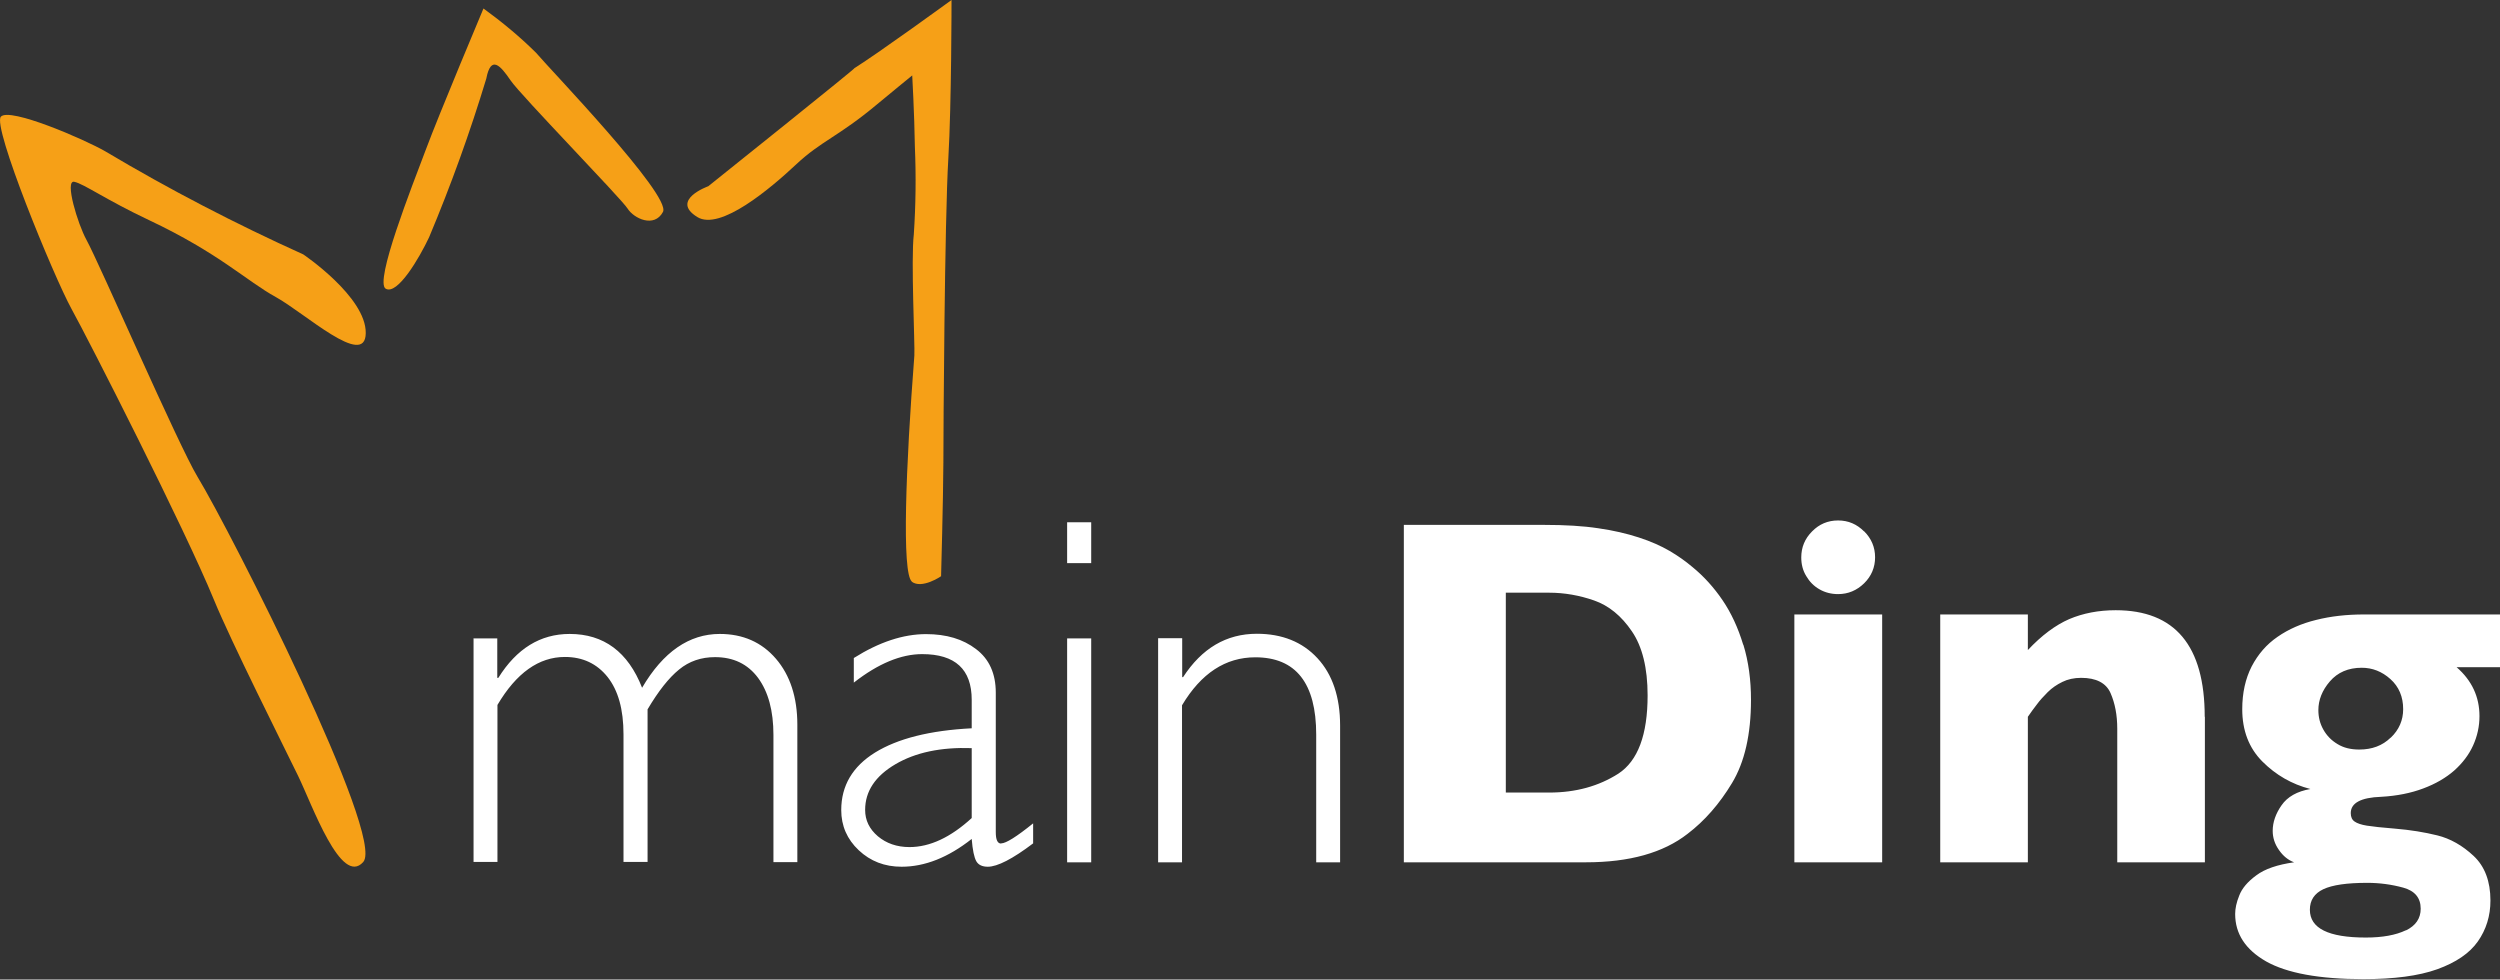
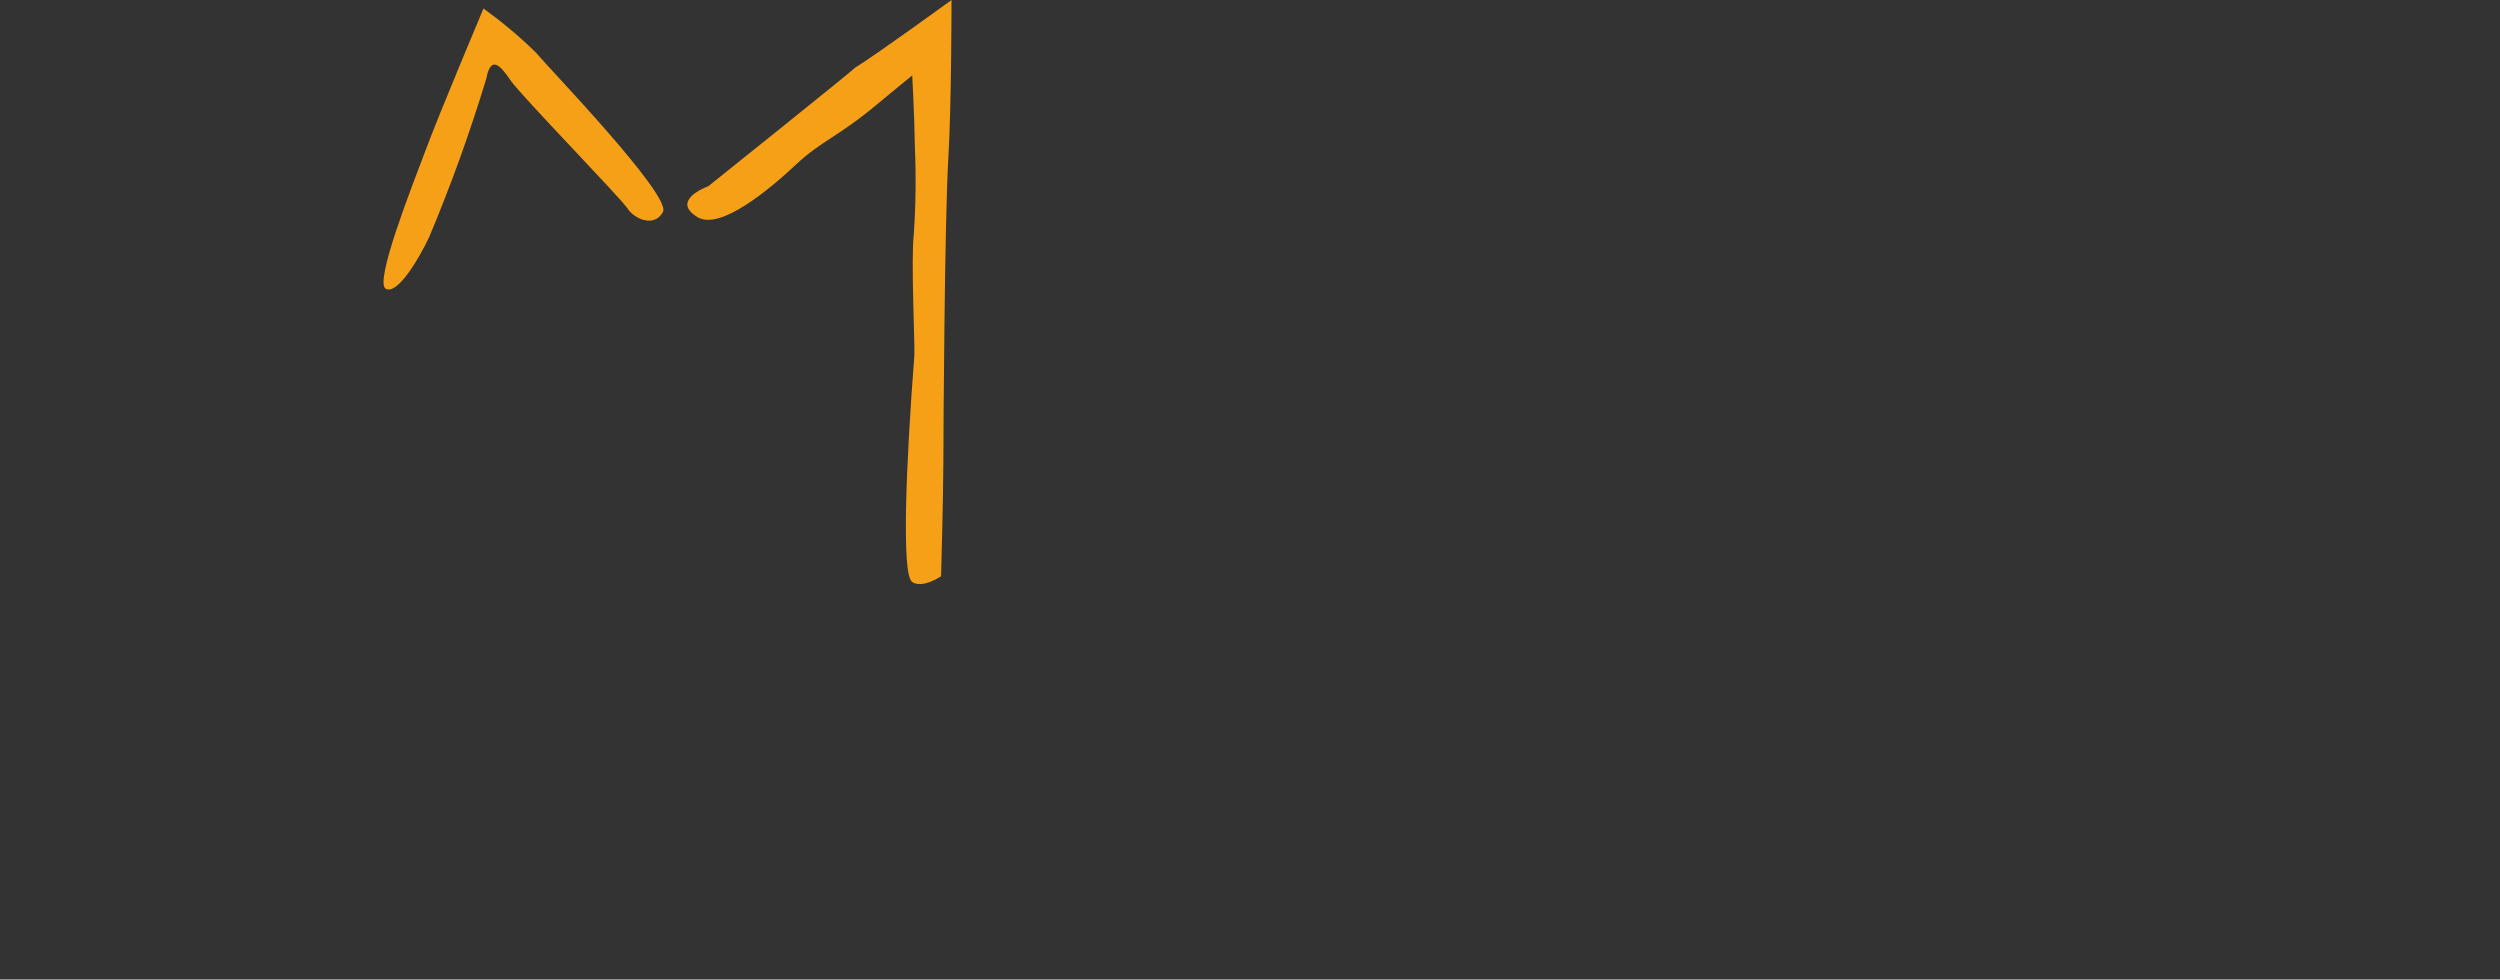
<svg xmlns="http://www.w3.org/2000/svg" id="Gruppe_50" data-name="Gruppe 50" viewBox="0 0 141.22 55.33">
  <rect x="0" y="0" width="141.22" height="55.33" fill="#333333" stroke="none" />
  <g id="Gruppe_47" data-name="Gruppe 47">
    <path id="Pfad_9" data-name="Pfad 9" d="M51.49,32.85c.58.45,1.67-.3,1.67-.3,0,0,.12-4.32.13-6.43,0-1.68.07-13.72.28-17.18.18-3.07.18-8.94.18-8.94,0,0-4.08,2.97-5.5,3.86.41-.26-8.24,6.66-8.24,6.66,0,0-2.18.78-.62,1.74,1.29.8,4.15-1.63,5.58-2.97s2.38-1.56,4.59-3.41c.66-.55,1.97-1.62,1.97-1.62,0,0,.12,2.14.15,4.04.07,1.64.05,3.29-.06,4.93-.17,1.45.07,6.28.03,6.86-.48,6.21-.72,12.31-.14,12.76" fill="#f6a017" fill-rule="evenodd" stroke-width="0" />
-     <path id="Pfad_10" data-name="Pfad 10" d="M20.66,18.82c-.02,2.02-3.46-1.15-5.08-2.04-1.64-.9-3.21-2.48-7.15-4.34-2.46-1.16-3.66-2.04-4.23-2.17s.19,2.39.69,3.29c.69,1.25,5.2,11.61,6.26,13.36,1.95,3.22,10.62,20.35,9.37,21.77s-2.89-3.24-3.68-4.86c-.83-1.71-3.78-7.57-4.76-9.96-1.64-4-7.06-14.65-8.04-16.42C3.02,15.59-.45,7.13.05,6.59c.5-.54,4.7,1.27,5.9,1.96,3.61,2.15,7.35,4.09,11.18,5.82,0,0,3.56,2.4,3.53,4.45" fill="#f6a017" fill-rule="evenodd" stroke-width="0" />
    <path id="Pfad_11" data-name="Pfad 11" d="M37.45,11.97c-.49.92-1.64.38-2-.19s-6.04-6.4-6.61-7.24-1.11-1.45-1.37-.1c-.92,3.04-2,6.03-3.23,8.96-.56,1.19-1.79,3.28-2.45,2.91s1.49-5.8,2.25-7.82c.77-2.07,3.27-8.01,3.27-8.01,1.05.76,2.05,1.59,2.97,2.5.67.81,7.66,8.06,7.17,8.99" fill="#f6a017" fill-rule="evenodd" stroke-width="0" />
  </g>
-   <path d="M26.74,36.06h1.35v2.23h.06c1.03-1.65,2.37-2.48,4.03-2.48,1.93,0,3.3,1.02,4.09,3.04,1.19-2.03,2.66-3.04,4.39-3.04,1.31,0,2.37.47,3.17,1.4.8.93,1.21,2.18,1.21,3.72v7.77h-1.35v-7.18c0-1.37-.29-2.44-.87-3.23-.58-.78-1.39-1.17-2.43-1.17-.78,0-1.46.23-2.03.7-.58.47-1.17,1.22-1.78,2.25v8.62h-1.36v-7.21c0-1.41-.3-2.48-.9-3.24-.6-.75-1.4-1.13-2.41-1.13-1.47,0-2.74.9-3.81,2.71v8.87h-1.35v-12.65h0ZM51.37,47.85h0c1.16,0,2.33-.55,3.52-1.64v-3.95c-1.73-.06-3.17.24-4.31.91-1.14.67-1.71,1.53-1.71,2.58,0,.59.24,1.08.72,1.49.48.4,1.07.61,1.79.61h0ZM56.56,47.64h0c.26,0,.86-.37,1.8-1.13v1.13c-1.16.88-2.02,1.32-2.56,1.32-.31,0-.53-.1-.65-.31-.12-.21-.21-.63-.26-1.26-1.33,1.05-2.65,1.57-3.96,1.57-.96,0-1.76-.31-2.42-.93-.66-.62-.99-1.38-.99-2.27,0-1.38.64-2.46,1.91-3.25,1.28-.79,3.1-1.25,5.46-1.37v-1.61c0-1.72-.93-2.58-2.8-2.58-1.19,0-2.48.53-3.86,1.61v-1.39c1.43-.9,2.79-1.35,4.08-1.35,1.15,0,2.09.28,2.83.85.74.56,1.11,1.38,1.11,2.46v7.88c0,.43.1.64.3.64h0ZM60.28,36.06h1.36v12.65h-1.36v-12.65h0ZM60.28,29.5h1.36v2.31h-1.36v-2.31h0ZM65.42,36.06v12.65h1.35v-8.87c1.08-1.81,2.46-2.71,4.14-2.71,2.29,0,3.44,1.46,3.44,4.37v7.21h1.35v-7.72c0-1.62-.43-2.89-1.28-3.81-.85-.92-2-1.38-3.42-1.38-1.73,0-3.11.82-4.17,2.45h-.05v-2.2h-1.35ZM91.42,43.7c1.1-.72,1.65-2.19,1.65-4.42,0-1.55-.3-2.76-.89-3.62-.59-.87-1.3-1.45-2.13-1.74-.83-.29-1.68-.44-2.54-.44h-2.45v11.29h2.45c1.5,0,2.8-.36,3.91-1.07h0ZM98.48,36.42c.29.95.43,1.99.43,3.11,0,1.96-.36,3.52-1.07,4.7-.71,1.18-1.55,2.14-2.51,2.87-1.37,1.07-3.28,1.61-5.74,1.61h-10.29v-19.06h7.92c1.19,0,2.21.06,3.06.19.85.12,1.61.3,2.29.52.68.22,1.26.48,1.74.76.48.28.9.58,1.28.9.65.53,1.22,1.16,1.71,1.88.49.72.88,1.56,1.17,2.52h0ZM106.32,34.71v14h-4.96v-14h4.96ZM105.3,30.01c.41.41.62.9.62,1.47s-.21,1.07-.62,1.47c-.41.4-.9.61-1.47.61-.38,0-.74-.09-1.05-.27-.32-.18-.57-.44-.75-.75-.19-.31-.28-.66-.28-1.05,0-.57.2-1.06.61-1.47.4-.41.89-.62,1.47-.62s1.06.21,1.47.62h0ZM124.54,40.49c0-4.02-1.68-6.02-5.03-6.02-.96,0-1.84.17-2.62.5-.78.34-1.56.92-2.34,1.75v-2.01h-4.95v14h4.95v-8.22c.17-.25.34-.48.51-.7.16-.22.37-.45.61-.69.24-.24.52-.43.83-.58.3-.15.66-.23,1.06-.23.85,0,1.41.29,1.66.86.25.57.38,1.24.38,2.01v7.55h4.95v-8.22h0ZM135.9,52.56c.56-.27.84-.68.84-1.23,0-.61-.33-1.01-.99-1.19-.66-.18-1.33-.27-2.03-.27-1.15,0-1.97.12-2.48.36-.51.24-.76.63-.76,1.16,0,1.05,1.05,1.57,3.16,1.57.95,0,1.7-.14,2.26-.41h0ZM135.05,41.67c.47-.45.7-.99.7-1.61,0-.7-.24-1.27-.72-1.7-.48-.43-1.02-.64-1.62-.64-.76,0-1.36.26-1.8.77-.44.51-.65,1.06-.65,1.62,0,.4.09.76.28,1.1.19.34.45.61.8.82.34.21.75.31,1.23.31.72,0,1.31-.22,1.77-.67h0ZM141.22,34.71v2.98h-2.45c.86.75,1.29,1.67,1.29,2.76,0,.58-.12,1.13-.36,1.66-.24.53-.6,1-1.07,1.42-.47.41-1.05.75-1.75,1.01-.69.26-1.48.42-2.37.47-1.15.04-1.72.35-1.72.92,0,.22.07.38.22.48.14.1.38.18.69.23.31.05.85.11,1.6.17.85.07,1.65.2,2.38.38.73.18,1.42.57,2.05,1.16.63.59.95,1.43.95,2.52,0,.87-.24,1.64-.71,2.31-.47.67-1.24,1.19-2.29,1.57-1.06.38-2.45.56-4.18.56-2.49,0-4.32-.34-5.49-1-1.17-.67-1.75-1.56-1.75-2.68,0-.3.07-.65.23-1.04.15-.4.47-.78.96-1.14.49-.37,1.21-.61,2.14-.74-.33-.12-.62-.35-.86-.7-.24-.34-.35-.7-.35-1.08,0-.48.17-.97.5-1.44.33-.48.88-.79,1.63-.92-1.05-.27-1.95-.79-2.71-1.55-.76-.76-1.14-1.75-1.14-2.96,0-.92.18-1.72.53-2.41.36-.69.84-1.25,1.47-1.68.62-.43,1.35-.75,2.17-.95.83-.21,1.73-.31,2.71-.31h7.69Z" fill="#fff" stroke-width="0" />
</svg>